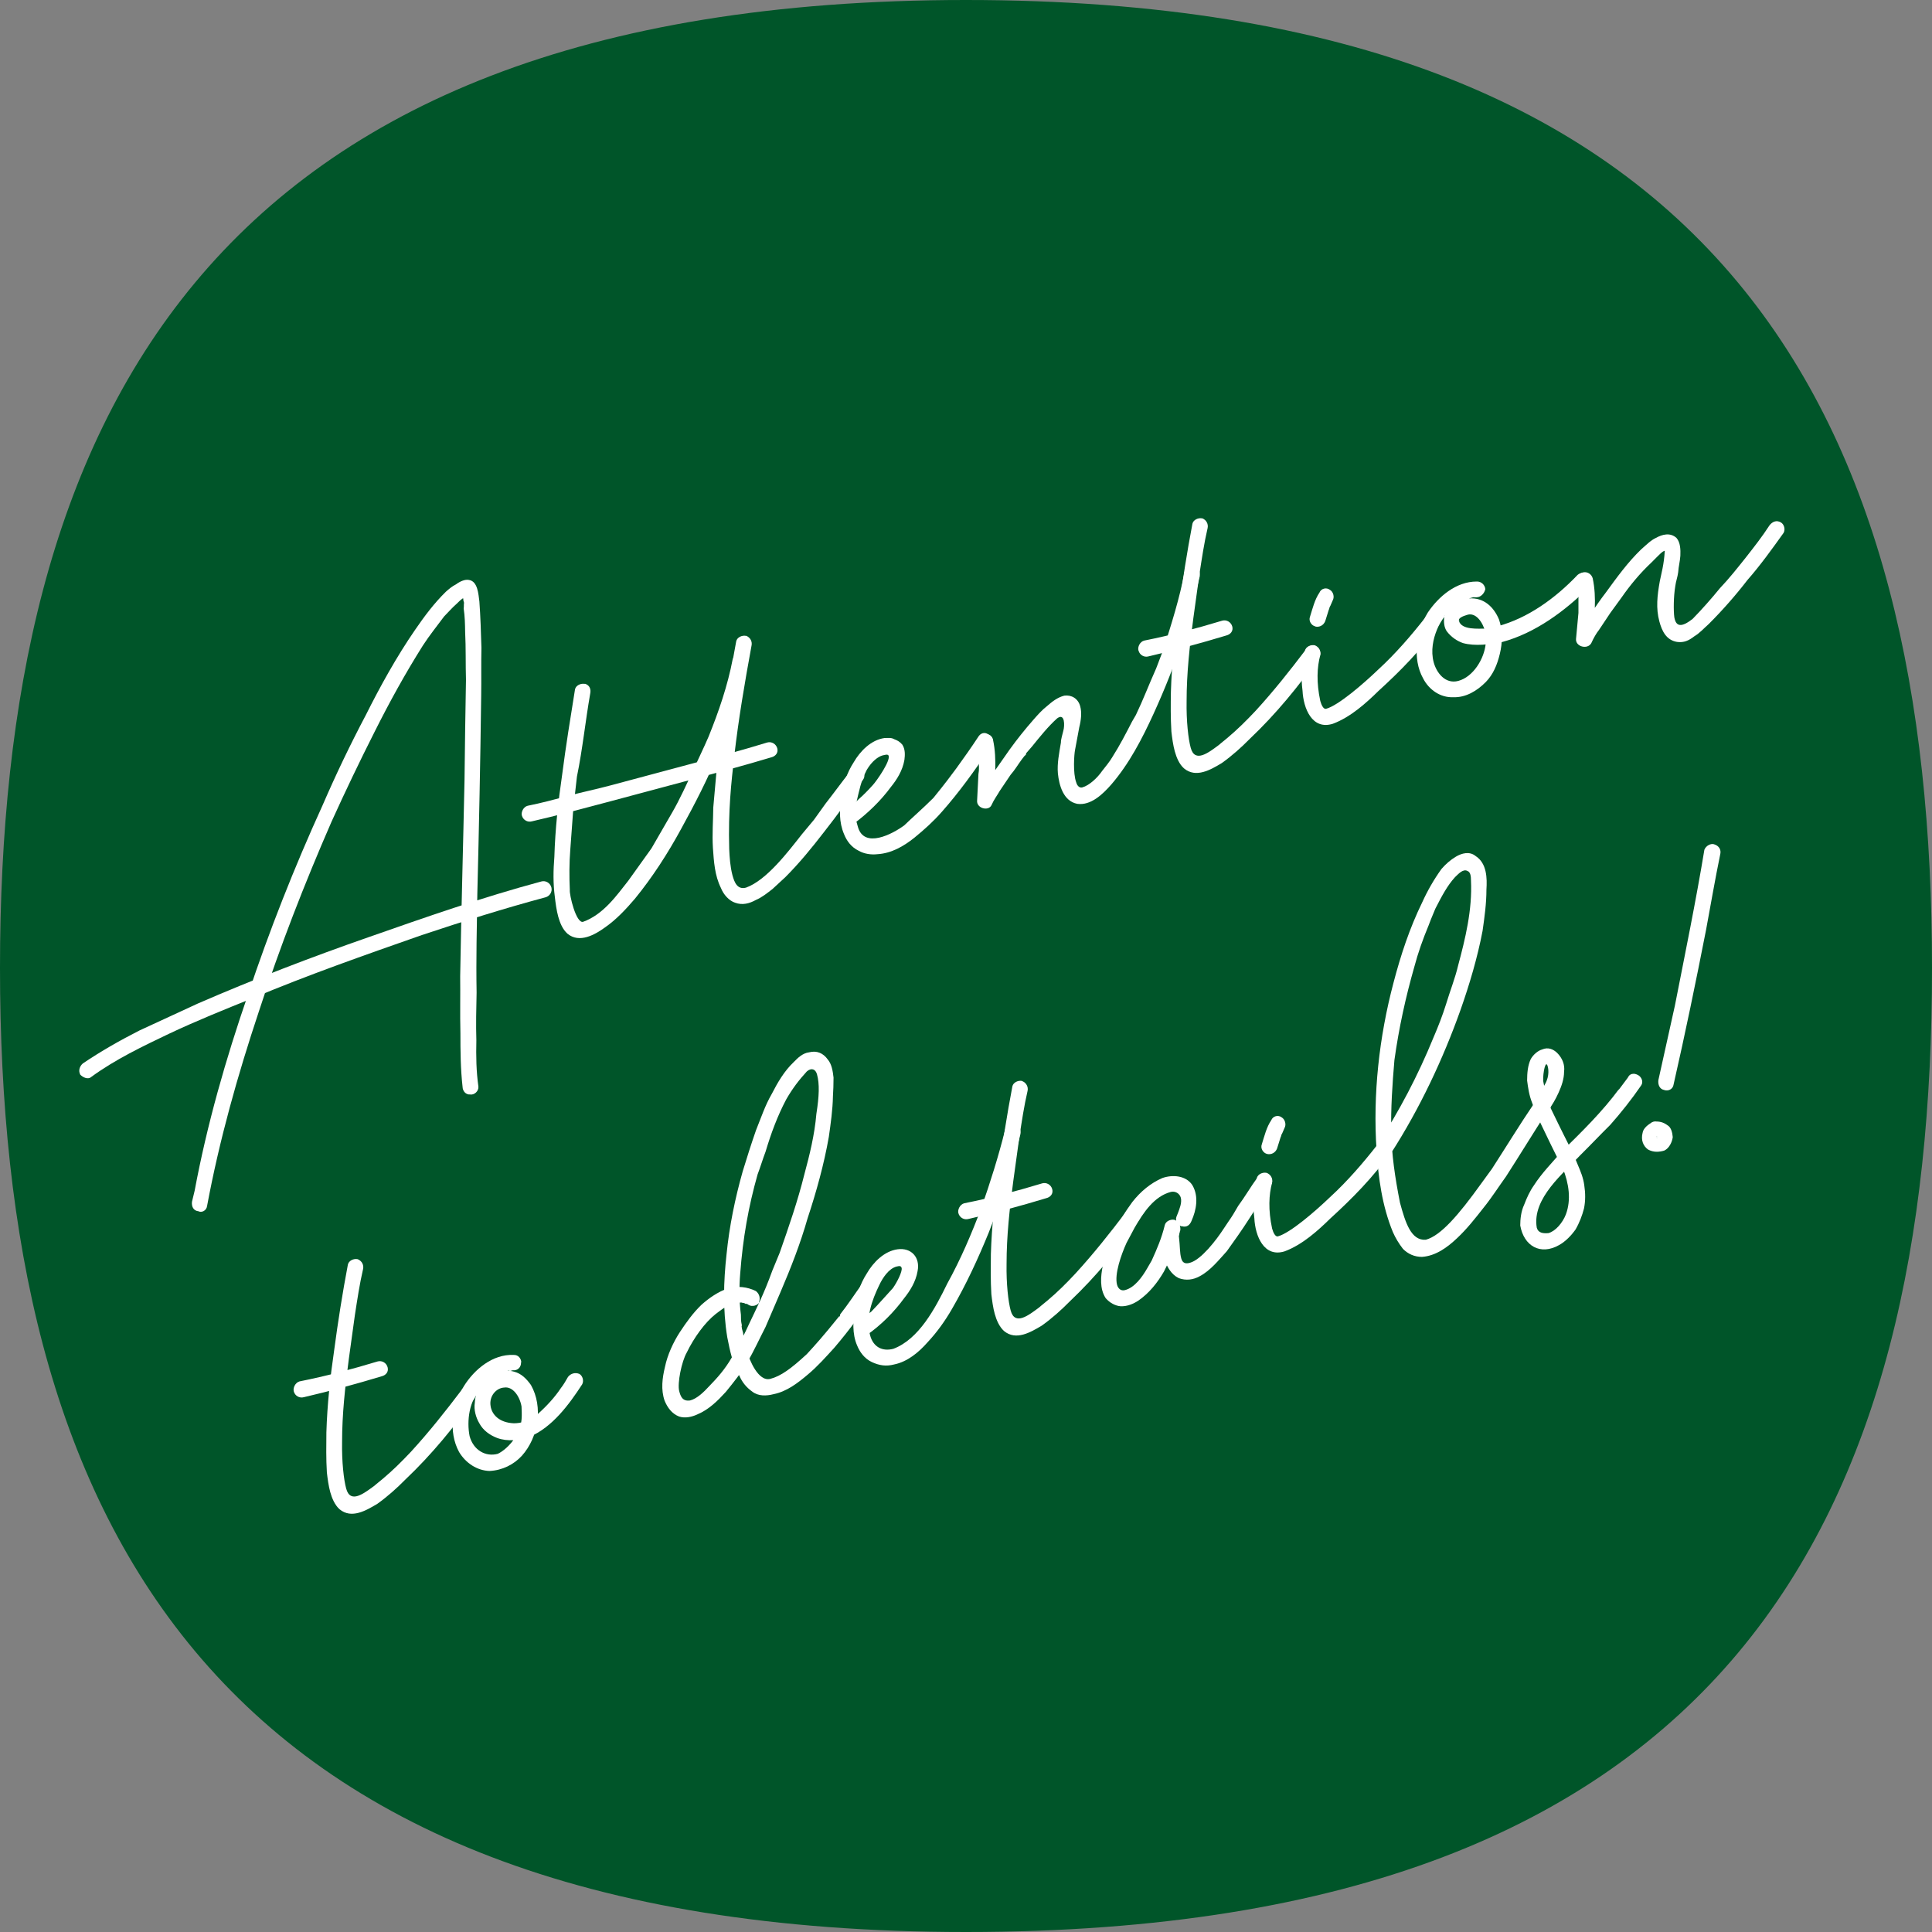
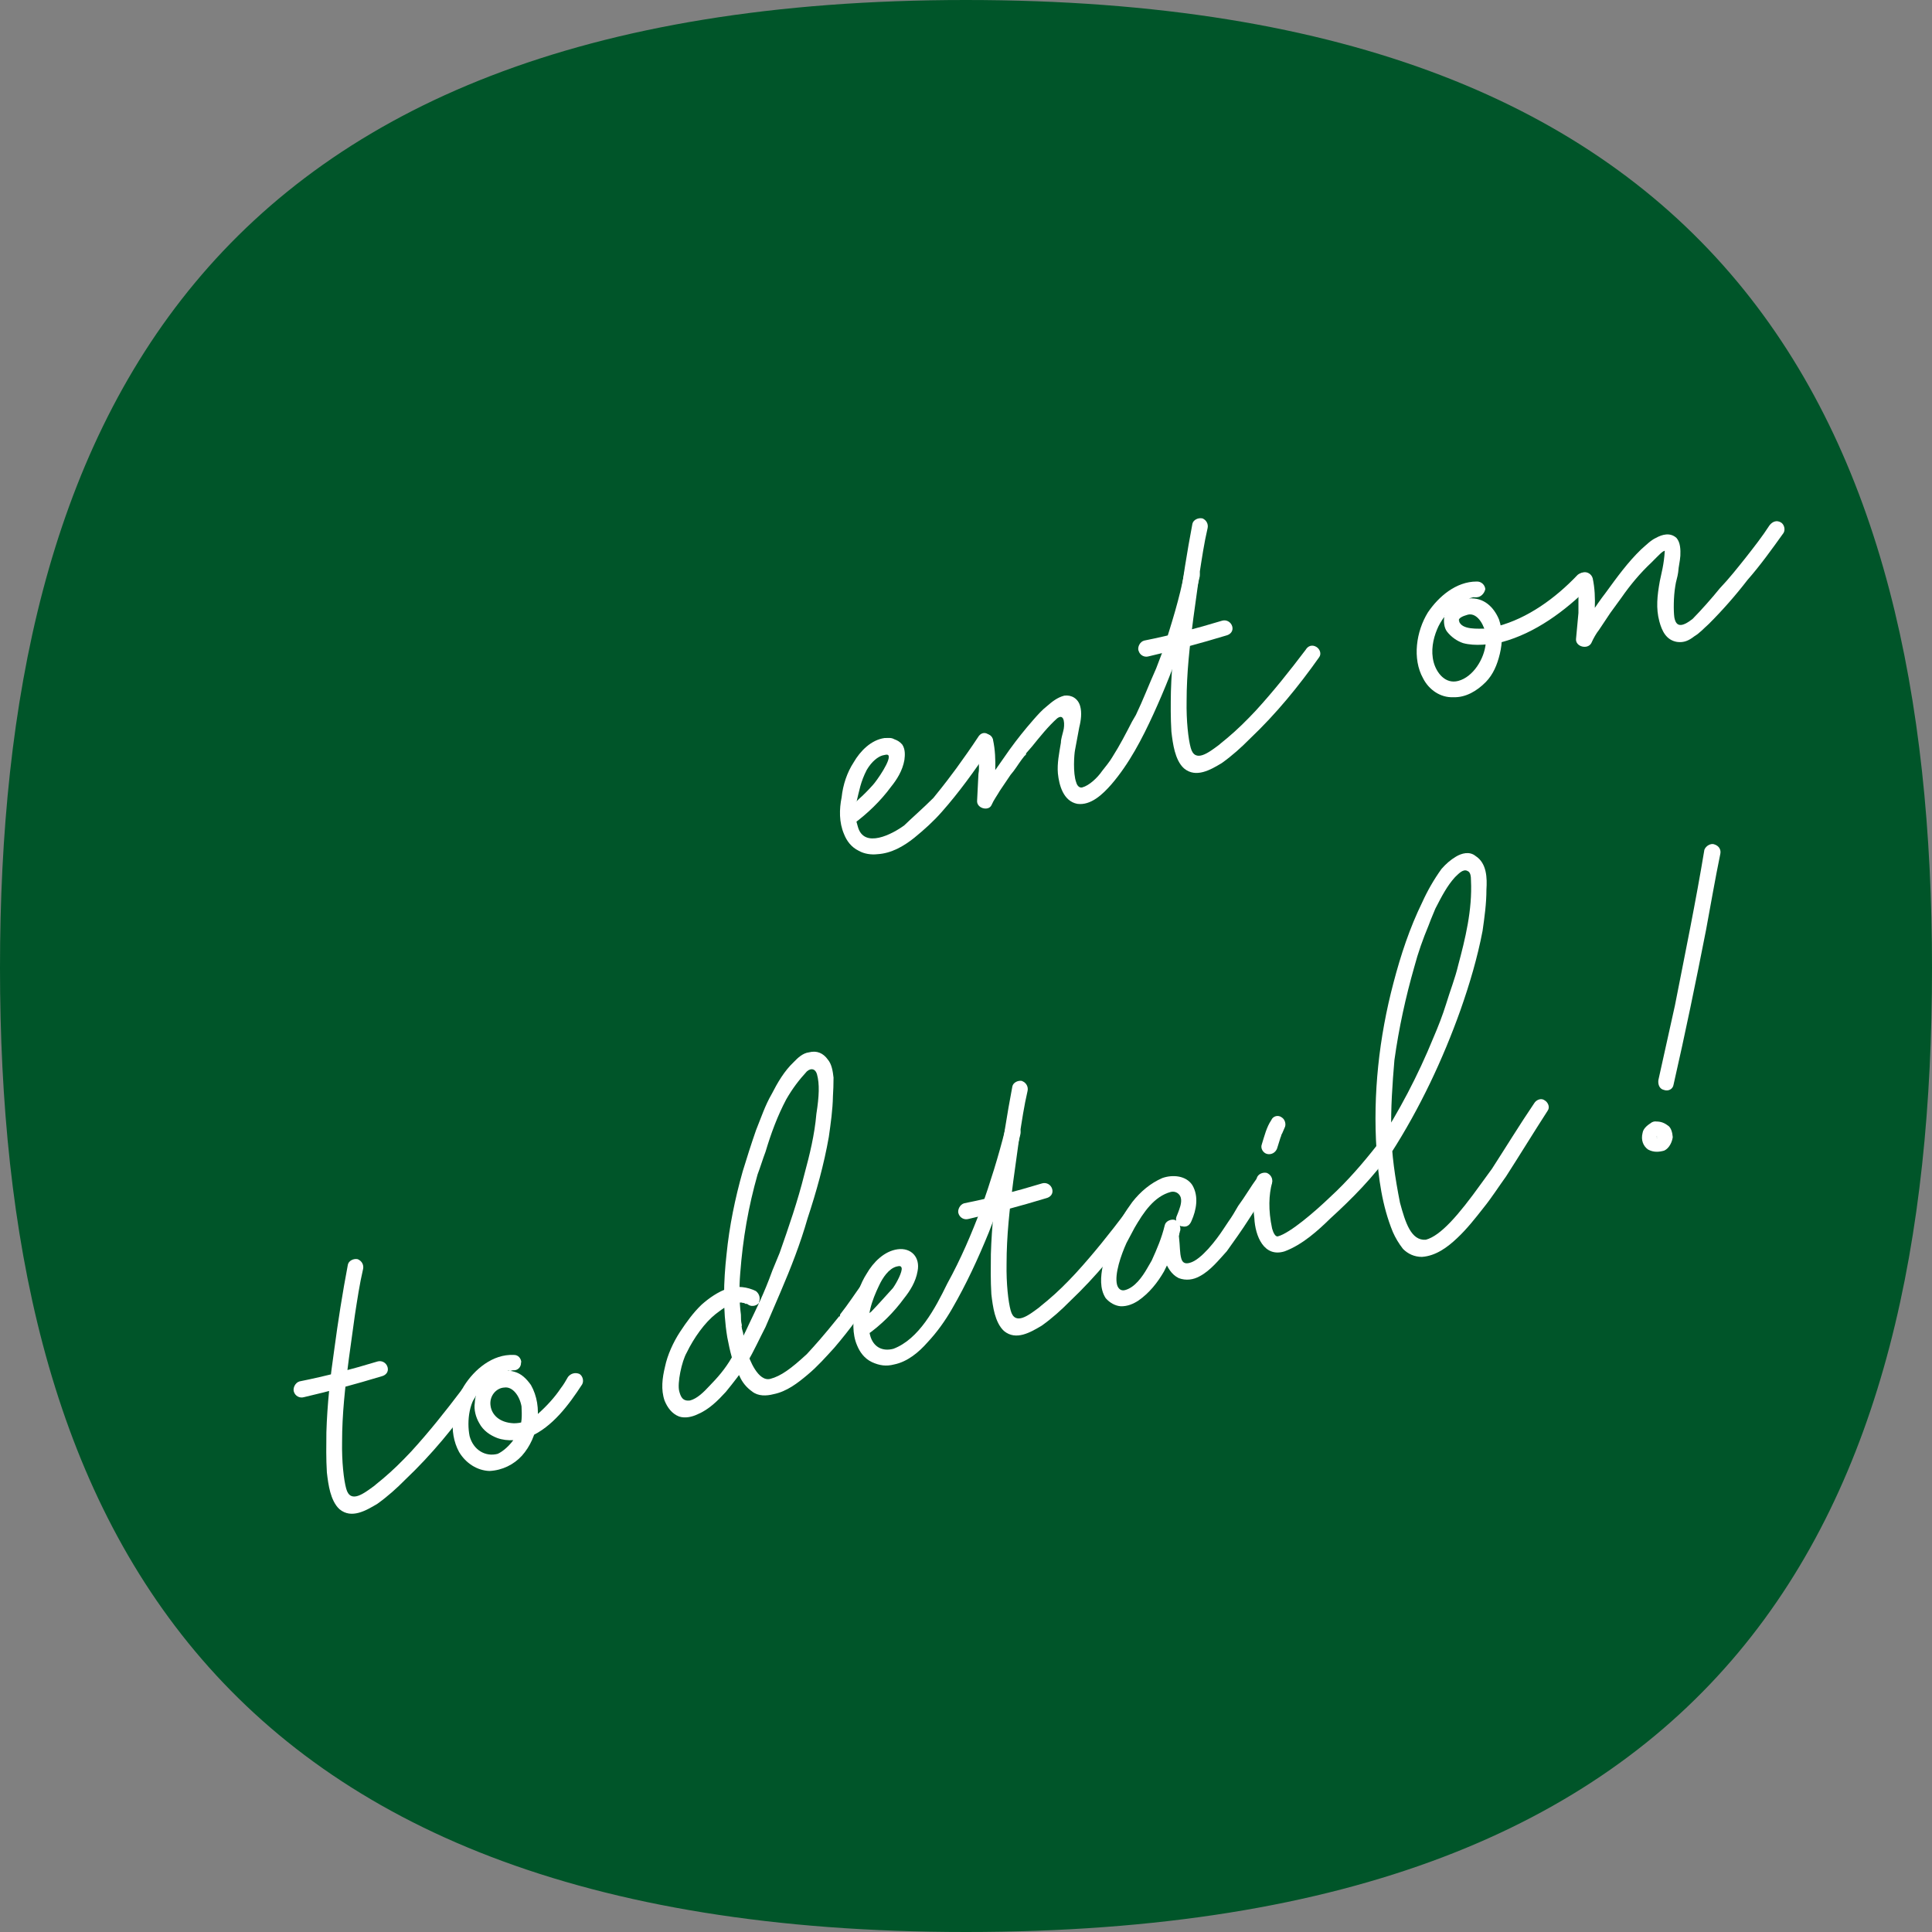
<svg xmlns="http://www.w3.org/2000/svg" id="Layer_1" data-name="Layer 1" viewBox="0 0 160 160">
  <rect x="0" y="0" width="160" height="160" fill="#808080" stroke="none" />
  <defs>
    <style>
      .cls-1 {
        fill: #005529;
      }

      .cls-2 {
        fill: #fff;
      }
    </style>
  </defs>
  <g id="layouts">
    <g id="downloads">
      <g id="graphic_merko" data-name="graphic  merko">
        <g id="graphic_bubble--white" data-name="graphic  bubble--white">
          <path id="bubble" class="cls-1" d="M79.99,160C16.39,160,0,124.58,0,80.16S16.38,0,79.99,0s80.01,35.42,80.01,80.16-16.11,79.84-80.01,79.84Z" />
        </g>
      </g>
    </g>
  </g>
  <g>
-     <path class="cls-2" d="M6.64,88.98c-.17-.34-.03-.69.22-.91,1.51-1.02,3.06-1.9,4.69-2.73,1.59-.74,3.24-1.49,4.83-2.23,4.65-2.02,9.36-3.83,14.18-5.51,4.68-1.64,9.43-3.3,14.27-4.6.36-.1.73.12.83.48.1.36-.12.73-.48.83-3.4.91-6.83,1.99-10.25,3.13-4.68,1.64-9.43,3.3-14.02,5.23-2.31.93-4.62,1.86-6.89,2.93-2.2,1.05-4.47,2.13-6.48,3.6-.25.22-.69.03-.91-.22ZM16.42,100.31c-.4-.05-.57-.39-.52-.79.07-.33.15-.58.22-.91,1.02-5.47,2.58-10.92,4.41-16.22,1.76-5.28,3.84-10.56,6.18-15.69,1.1-2.54,2.29-5.03,3.58-7.47,1.21-2.42,2.57-4.87,4.08-7.06.78-1.14,1.58-2.21,2.56-3.17.25-.22.5-.44.84-.61.32-.24.74-.43,1.07-.36.73.11.78,1.19.86,1.78.09,1.22.13,2.52.17,3.83-.03,1.33,0,2.63-.02,3.96-.07,5.52-.18,10.9-.32,16.44-.04,2.73-.11,5.38-.06,8.16-.03,1.33-.06,2.65-.02,3.96-.03,1.33-.01,2.56.17,3.83.03.38-.35.71-.68.65-.38.03-.62-.3-.63-.61-.17-1.51-.18-2.98-.18-4.45-.04-1.62,0-3.18-.02-4.72.09-5.45.25-10.92.36-16.3.03-2.8.07-5.52.12-8.25-.04-1.31,0-2.63-.07-4.01-.01-.62-.02-1.24-.12-1.91.03-.16,0-.31.03-.47-.02-.07-.04-.14-.06-.22,0,0,.01-.24-.02-.07.03-.17,0-.31-.05-.45,0,0-.02-.07-.04-.15-.04-.14.02.07.02.07.09.05.18.1.27.16.07-.02.24.01.31,0q-.14.04-.27.15c-.07.02-.2.13-.27.15-.2.13-.38.33-.5.44-.38.33-.73.74-1.04,1.05-.57.77-1.21,1.56-1.76,2.41-1.47,2.33-2.77,4.7-3.98,7.11-1.27,2.51-2.46,5-3.58,7.47-2.26,5.18-4.28,10.37-6.02,15.72-1.76,5.28-3.27,10.64-4.29,16.11-.05.4-.46.59-.74.43Z" />
-     <path class="cls-2" d="M43.22,67.55c-.08-.29.12-.73.48-.82,1.1-.22,2.19-.51,3.35-.82,1.16-.31,2.33-.55,3.49-.86l6.8-1.82c2.1-.56,4.12-1.1,6.2-1.74.36-.1.73.12.83.48.1.36-.13.66-.5.75-2.22.67-4.54,1.29-6.78,1.89l-6.8,1.82c-2.1.56-4.19,1.12-6.24,1.59-.36.1-.73-.11-.83-.48ZM48.43,56.62c.42.12.52.48.45.81-.4,2.28-.63,4.59-1.1,6.88l-.3,2.64c-.09,1.11-.16,2.29-.25,3.4-.09,1.11-.09,2.27-.04,3.34-.05.4.52,2.81,1.1,2.65,1.7-.61,2.81-2.23,3.74-3.4l1.92-2.68c.58-1.01,1.16-2.02,1.75-3.03.58-1.01,1.07-2.07,2.3-4.72.25-.53.49-1.06.68-1.5.84-2.08,1.58-4.22,2-6.43.07-.33.48-.52.81-.45.42.12.59.46.45.81-.21,1.22-.58,2.48-.96,3.67-.43,1.28-.96,2.51-1.48,3.73-.89,2.18-1.96,4.25-3.11,6.34-1.09,2-2.35,3.96-3.81,5.75-.77.9-1.55,1.73-2.47,2.37-.84.61-2.12,1.34-3.11.53-.41-.36-.63-.92-.77-1.42-.14-.51-.22-1.1-.28-1.63-.15-1.12-.13-2.21-.04-3.32.07-2.34.32-4.58.65-6.84.3-2.33.68-4.68,1.06-7.03.07-.33.48-.52.81-.45ZM61.79,52.65c.35.14.52.48.45.81-.57,3.1-1.08,6.1-1.43,9.14-.25,2.24-.51,4.48-.42,7.71.03.69.08,1.45.27,2.18.16.58.4,1.21,1.12,1.02,1.7-.61,3.47-2.95,4.63-4.42l1-1.2.96-1.34c.69-.88,1.32-1.75,2.01-2.63.16-.28.57-.46.87-.23.28.16.46.57.23.87-1.08,1.45-2.09,2.89-3.25,4.36-.98,1.27-2.03,2.56-3.19,3.72l-1.06.98c-.45.35-.9.71-1.38.91-.54.3-1.12.45-1.72.23-.51-.17-.96-.67-1.18-1.23-.51-1.03-.58-2.17-.66-3.31-.07-1.14.02-2.25.03-3.34.09-1.11.2-2.15.29-3.26.13-.96-.51-.17-.38-1.14l.88-2.79c.35-2.18.69-4.37,1.11-6.58.07-.33.48-.52.81-.45Z" />
    <path class="cls-2" d="M81.88,60.83c.35.14.46.57.23.87l-.21.37c-1.22,1.8-2.46,3.53-3.89,5.15-.71.81-1.46,1.48-2.29,2.16-.89.71-1.9,1.29-3.05,1.36-.52.06-1.09-.02-1.55-.28-.62-.3-1-.82-1.22-1.38-.42-.98-.4-2.06-.2-3.05.11-1.04.45-2.06,1-2.9.53-.92,1.44-1.86,2.56-2.01.24.01.53-.06.8.1.25.09.44.19.66.44.26.39.23.87.18,1.27-.15.89-.64,1.65-1.11,2.23-.85,1.16-1.96,2.23-3.13,3.09-.27.15-.69.03-.93-.29-.15-.27-.03-.69.31-.86.05-.09.2-.13.25-.22.07-.02.13-.11.2-.13-.2.13,0,0,.07-.02l.55-.54c.38-.33.8-.76,1.16-1.16.3-.31,1.65-2.23,1.27-2.51-.09-.05-.24-.01-.45.04-.36.1-.88.47-1.31,1.2-.51.99-.62,1.72-.84,2.63-.04-.15-.05.09-.05.09v.31c-.04.4-.02.78.03,1.23l.12.43c.5,1.88,2.88.62,3.85-.1.55-.54,1.56-1.42,2.41-2.27,1.05-1.29,1.39-1.77,1.9-2.45.62-.86,1.24-1.73,1.79-2.57.21-.37.57-.46.87-.23Z" />
    <path class="cls-2" d="M81.41,60.8c.36-.1.73.11.83.48.35,1.61.13,3.38.03,5.03l-1.26-.36c.3-.62.74-1.28,1.2-1.87l1.4-2c.62-.86,1.26-1.66,1.97-2.47.36-.41.71-.81,1.16-1.16.38-.33.82-.69,1.4-.84.6-.08,1.15.24,1.32.89.14.51.07,1.14-.08,1.73l-.35,1.88c-.07.33-.19,1.91.1,2.69.08.29.28.47.5.41.58-.16,1.26-.8,1.65-1.37.23-.29.64-.79.85-1.16.6-.94,1.11-1.93,1.62-2.92l.32-.55c.6-1.25,1.05-2.45,1.68-3.86l.59-1.55c.67-2.12,1.35-4.24,1.76-6.44.07-.33.48-.52.81-.45.33.07.5.41.45.81-.39,1.73-.85,3.48-1.4,5.18-.67,2.12-1.51,4.2-2.44,6.24-.93,2.03-2,4.1-3.48,5.82-.71.81-1.7,1.77-2.83,1.61-1.15-.23-1.5-1.54-1.6-2.52-.07-.83.1-1.65.25-2.55,0-.31.13-.66.2-.98.12-.42.14-1.51-.51-1.03-.75.67-1.45,1.55-2.09,2.34l-.53.61c.12-.11.02.07.02.07l-.12.11-.23.3c-.29.39-.55.84-.91,1.25l-.89,1.32c-.21.37-.5.75-.69,1.19-.25.53-1.25.26-1.19-.38l.11-2.2c.07-.33.04-.71.02-1.09,0-.54-.04-1-.06-1.38-.1-.36.04-.71.4-.81Z" />
    <path class="cls-2" d="M94.28,53.87c-.08-.29.12-.73.48-.82,2.21-.44,4.31-1,6.46-1.65.36-.1.73.12.83.48.1.36-.13.66-.5.75-2.15.65-4.25,1.22-6.44,1.73-.36.1-.73-.12-.82-.48ZM99.56,42.92c.35.14.52.48.45.81-.29,1.24-.48,2.53-.68,3.83l-.5,3.62c-.31,2.33-.56,4.57-.56,6.89-.03,1.63.14,3.14.34,3.86.35,1.3,1.5.38,2.34-.24.25-.22,0,0,.7-.58.82-.69,1.56-1.42,2.34-2.25,1.5-1.64,2.83-3.32,4.15-5.06.16-.28.5-.45.87-.23.28.16.46.57.23.87-1.69,2.39-3.55,4.67-5.72,6.73-.73.74-1.48,1.41-2.33,2.02-.93.56-2.14,1.27-3.13.45-.41-.36-.63-.92-.77-1.42-.14-.51-.22-1.1-.28-1.63-.07-1.14-.06-2.23-.04-3.32.07-2.34.32-4.58.65-6.84.31-2.33.68-4.68,1.13-7.05.07-.33.48-.52.81-.45Z" />
-     <path class="cls-2" d="M108.89,53.44c.35.14.52.48.45.81-.27,1-.33,2.26,0,3.8.1.36.27.7.48.65,1.01-.27,3.09-2.07,4.32-3.25,1.43-1.31,2.73-2.82,3.89-4.3.16-.28.57-.46.87-.23.28.16.46.57.23.87-1.4,2-3.17,3.79-4.98,5.44-.98.96-2.29,2.16-3.77,2.71-1.72.54-2.44-1.28-2.51-2.74-.15-1.12-.06-2.23.2-3.31.07-.33.48-.52.81-.45ZM108.94,51.88c-.33-.07-.59-.46-.45-.81.21-.67.39-1.42.78-1.99.14-.35.58-.46.87-.23.28.16.39.59.23.87l-.19.44c-.05.09.04-.16,0,0l-.05.09c-.05.09-.03.16-.09.26l-.29.93c-.14.35-.48.52-.81.45Z" />
    <path class="cls-2" d="M123,48.81c-.07.33-.37.64-.68.65-.07.02-.24-.01-.31,0l-.07.02c.15-.04.07-.02,0,0l-.51.14c-.07.02-.14.04-.14.04.14-.04,0,0,0,0-.14.04-.2.13-.27.15l-.47.28s-.2.13-.07.02l-.05.09-.25.22c-.13.11-.25.22-.55.54-.11.18.12-.11.02.07-.29.39-.5.75-.64,1.1-.33.79-.53,1.77-.28,2.71.23.87.96,1.84,2.04,1.55,1.23-.33,2.15-1.82,2.27-3.09-.01.24,0,0,0,0l.03-.16c-.02-.07-.04-.15-.06-.22.05-.09.03-.17.01-.24-.02-.07.04-.17.02-.24-.06-.22.04.14-.02-.07-.25-.94-.83-1.64-1.48-1.46-.43.12-.78.29-.72.5.04.14.03-.17,0,0,.21.79,1.64.64,2.19.65l.22-.06c.16.03-.14.04.09.05.22-.06.43-.12.72-.19,2.46-.66,4.74-2.28,6.61-4.25.25-.22.7-.27.95.06.29.23.25.63.02.93-2.02,2.01-4.48,3.83-7.22,4.57-1.03.2-2.23.36-3.23.09-.51-.17-.99-.51-1.34-.96-.24-.32-.3-.85-.2-1.34.24-.84,1.19-1.33,2.03-1.4,1.21-.09,2.04.69,2.48,1.74.32.92.29,1.94.07,2.85-.22.91-.55,1.7-1.16,2.33-.73.74-1.67,1.3-2.69,1.26-1.07.05-2.03-.62-2.51-1.57-.9-1.62-.57-3.88.4-5.45.89-1.32,2.34-2.56,4.04-2.56.38-.02.7.28.72.66Z" />
    <path class="cls-2" d="M136.75,46.6c-.93.87-1.75,1.86-2.48,2.91l-.91,1.25-.94,1.41c-.23.29-.44.66-.64,1.1-.32.55-1.32.28-1.26-.36l.2-2.15v-1.16c.03-.47-.02-.93-.13-1.36-.02-.38.12-.73.48-.83.36-.1.73.12.83.48.35,1.61.13,3.38-.04,5.05-.42-.12-.84-.24-1.26-.36.32-.55.71-1.12,1.1-1.69.39-.57.83-1.23,1.29-1.82.91-1.25,1.81-2.5,2.92-3.57.38-.33.8-.76,1.22-.95.54-.3,1.19-.47,1.71,0,.33.38.34.99.32,1.47-.03.47-.15.89-.18,1.37-.05.4-.19.75-.24,1.15-.15.89-.15,2.06-.08,2.58.14.81.61.84,1.51.14.73-.74,1.62-1.75,2.26-2.54.79-.83,1.48-1.71,2.12-2.51.69-.88,1.39-1.77,1.99-2.7.23-.3.57-.46.94-.25.28.16.39.59.23.87-.96,1.34-1.92,2.68-2.99,3.9-.98,1.27-2.05,2.49-3.21,3.65-.38.33-.73.74-1.2,1.02-.45.35-.86.54-1.43.46-.89-.15-1.25-.91-1.46-1.7-.29-1.08-.18-2.12.04-3.34.13-.66.34-1.33.41-2.51-.22.06-.39.26-1.13,1Z" />
    <path class="cls-2" d="M24.33,115.23c-.08-.29.12-.73.48-.83,2.21-.44,4.31-1,6.46-1.65.36-.1.73.11.83.48s-.13.66-.5.75c-2.15.65-4.25,1.22-6.44,1.73-.36.1-.73-.11-.83-.48ZM29.62,104.28c.35.14.52.48.45.81-.29,1.24-.48,2.53-.68,3.82l-.5,3.62c-.31,2.33-.56,4.57-.56,6.89-.03,1.63.14,3.14.34,3.86.35,1.3,1.5.37,2.34-.24.25-.22,0,0,.7-.58.82-.69,1.56-1.42,2.34-2.25,1.5-1.64,2.83-3.32,4.15-5.06.16-.27.5-.44.87-.23.28.16.46.57.23.87-1.68,2.39-3.55,4.67-5.72,6.73-.73.74-1.48,1.41-2.33,2.02-.94.56-2.14,1.27-3.13.45-.4-.36-.63-.92-.77-1.42-.14-.51-.22-1.1-.28-1.63-.07-1.14-.05-2.23-.04-3.32.07-2.34.32-4.58.65-6.84.31-2.33.68-4.68,1.13-7.05.07-.33.48-.52.81-.45Z" />
    <path class="cls-2" d="M43.15,112.83c.02.38-.28.7-.68.65-.07.02-.14.04-.22.06-.09-.05-.24-.01-.09-.05l-.07.02-.51.14c-.07.02-.2.13-.07.02.02.07-.05.09-.05.09-.14.04-.22.06-.29.08-.12.11-.32.24-.45.35l-.07.02q.07-.02,0,0l-.05.09c-.14.04-.2.13-.25.22-.12.11-.25.22-.43.42l-.13.11c.13-.11,0,0,.02.07-.95.8-1.17,2.56-.92,3.81.31,1.16,1.32,1.74,2.33,1.47.41-.19.99-.65,1.48-1.4.05-.09.11-.18.09-.26l.13-.11c-.11.18,0,0-.02-.07.37-.64.32-1.4.29-2.09-.16-.89-.75-1.66-1.42-1.56-.69.03-1.28.73-1.14,1.54.1.67.68,1.37,1.93,1.42.62-.01,1.05-.13,1.9-.74-.13.11,0,0,.07-.02.75-.67,1.41-1.39,1.91-2.14.23-.29.44-.66.6-.94.23-.29.59-.39.94-.25.28.16.39.59.23.87-1.1,1.69-2.46,3.53-4.34,4.34-.85.3-1.83.41-2.69.1-.6-.23-1.17-.62-1.49-1.23-.28-.47-.46-1.12-.37-1.68.04-1.02.69-2.05,1.69-2.39.49-.21,1.07-.36,1.58-.19.58.15,1.01.58,1.38,1.1,1.03,1.82.62,4.33-.75,5.86-.66.72-1.61,1.21-2.69,1.26-1.02-.04-1.95-.64-2.51-1.57-.92-1.69-.57-3.88.4-5.46.87-1.39,2.39-2.66,4.12-2.58.38-.02.62.3.63.61Z" />
    <path class="cls-2" d="M62.89,107.85c-.16.27-.59.39-.87.23-.09-.05-.18-.11-.18-.11-.17-.03.09.05-.07.02-.09-.05-.18-.11-.26-.09-.09-.05-.16-.03,0,0q-.09-.05-.16-.03c-.07.02-.16-.03-.24-.01,0,0-.29.08-.07.02l-.51.14q-.07.02-.14.04c.22-.06.07-.02,0,0-.07.02-.14.04-.2.13-.34.17-.59.39-.92.63-.9.71-1.8,1.96-2.4,3.2-.42.73-.79,2.54-.62,3.19.1.36.23.87.9.77.58-.15,1.13-.69,1.61-1.21.61-.63,1.27-1.35,1.85-2.36.53-.92,1.04-1.91,1.48-2.88.54-1.15,1.16-2.33,1.87-4.3l.61-1.48c.75-2.14,1.49-4.27,2.05-6.52.43-1.59.84-3.25.99-4.99.23-1.46.27-2.48.05-3.27-.12-.43-.46-.57-.84-.24-.66.72-1.18,1.4-1.71,2.32-.72,1.36-1.26,2.82-1.71,4.33-.23.6-.43,1.28-.66,1.88-.76,2.68-1.22,5.29-1.44,8.22-.09,1.11-.09,2.27.06,3.4,0,.31,0,.54.07.83.02.07-.03.16-.01.24.03-.16.02.07.02.07.02.07.06.22.1.36.06.53.15,1.12.35,1.61.16.58.9,2.47,1.91,2.2.87-.23,1.71-.84,3.02-2.05.66-.72,1.32-1.44,2.66-3.11.12-.11-.05.09.07-.02l.03-.16c.69-.88,1.24-1.73,1.86-2.59.14-.35.57-.46.87-.23.28.16.46.57.23.87-1.03,1.67-2.16,3.21-3.46,4.73-.66.72-1.37,1.53-2.2,2.22-.82.69-1.72,1.39-2.82,1.61-.58.15-1.27.18-1.77-.22-.48-.34-.83-.78-1.04-1.27-.58-1.01-.8-2.11-1.02-3.22-.38-2.3-.31-4.64-.06-6.88.23-2.31.7-4.61,1.34-6.87.33-1.09.71-2.28,1.1-3.4.42-1.04.76-2.07,1.29-2.98.51-.99,1.04-1.91,1.84-2.67.3-.31.73-.74,1.26-.8.65-.17,1.18.07,1.55.59.33.38.42.97.48,1.5,0,.54-.02,1.09-.05,1.56-.02,1.09-.18,2.22-.34,3.35-.4,2.28-1.03,4.54-1.76,6.75-.6,2.1-1.38,4.09-2.24,6.1l-1.24,2.89c-.51.99-.95,1.96-1.53,2.97-.48.83-1.12,1.62-1.76,2.41-.66.72-1.39,1.46-2.37,1.87-.41.19-.99.34-1.5.17-.6-.23-.97-.75-1.2-1.31-.32-.92-.19-1.89.03-2.8.2-.98.69-2.05,1.24-2.89.55-.84,1.12-1.62,1.79-2.26.63-.56,1.35-1.06,2.19-1.36.79-.21,1.6-.12,2.31.23.29.23.39.59.25.94Z" />
    <path class="cls-2" d="M84.06,93.1c.33.07.52.48.45.81-.64,2.81-1.61,5.55-2.62,8.15-.89,2.18-1.87,4.3-3.04,6.32-.58,1.01-1.26,1.96-2.04,2.79-.71.81-1.66,1.61-2.77,1.83-.65.17-1.21.09-1.84-.2-.62-.3-.99-.82-1.22-1.38-.42-.97-.33-2.08-.2-3.05.11-1.04.46-2.06,1-2.9.53-.92,1.44-1.86,2.56-2.01,1.12-.15,1.88.66,1.65,1.81-.15.89-.64,1.65-1.11,2.24-.85,1.16-1.89,2.21-3.13,3.08-.27.15-.69.03-.93-.29-.15-.27-.03-.69.31-.86l.25-.22c.07-.02.05-.09.13-.11.14-.04-.13.11.07-.02s.38-.33.57-.46c.61-.63,1.14-1.24,1.8-1.96.34-.48.79-1.37.72-1.66-.04-.15-.13-.2-.42-.12-.65.17-1.15.93-1.44,1.55-.6,1.24-1.14,2.71-.75,4.15.25.94.99,1.36,1.93,1.11,2.11-.8,3.45-3.33,4.45-5.38,1.15-2.09,2-4.1,2.82-6.26.75-2.14,1.42-4.26,1.98-6.5.07-.33.48-.52.81-.45Z" />
    <path class="cls-2" d="M79.37,100.48c-.08-.29.12-.73.48-.83,2.21-.44,4.31-1,6.46-1.65.36-.1.73.11.83.48s-.13.66-.5.75c-2.15.65-4.25,1.22-6.44,1.72-.36.1-.73-.11-.83-.48ZM84.65,89.53c.35.14.52.48.45.81-.29,1.24-.48,2.53-.68,3.82l-.5,3.62c-.31,2.33-.56,4.57-.56,6.89-.03,1.63.14,3.14.34,3.86.35,1.3,1.5.38,2.34-.24.25-.22,0,0,.7-.58.82-.69,1.56-1.42,2.34-2.26,1.5-1.64,2.83-3.32,4.15-5.06.16-.28.5-.45.87-.23.28.16.46.57.23.87-1.68,2.39-3.55,4.67-5.72,6.73-.73.74-1.48,1.41-2.33,2.02-.94.56-2.14,1.27-3.13.45-.4-.36-.63-.92-.77-1.42-.14-.51-.22-1.1-.28-1.63-.07-1.14-.05-2.23-.04-3.32.07-2.34.32-4.58.65-6.84.31-2.33.68-4.68,1.13-7.05.07-.33.48-.52.81-.45Z" />
    <path class="cls-2" d="M97.88,101.57c-.33-.07-.59-.46-.45-.81l.14-.35c.09-.26.33-.79.22-1.22-.1-.36-.46-.57-.83-.48-1.38.37-2.26,1.69-3,2.97l-.67,1.26c-.44.97-1.01,2.59-.78,3.46.08.29.3.54.66.44.8-.21,1.42-1.08,1.84-1.81l.37-.64c.44-.97.82-1.85,1.08-2.92.07-.33.48-.52.81-.45.35.14.52.48.45.81-.31,1.17-.76,2.37-1.32,3.46-.53.92-1.22,1.8-2.14,2.43-.4.26-.88.47-1.43.46-.47-.03-.93-.29-1.26-.67-.52-.79-.41-1.83-.25-2.65.2-.98.5-1.92.97-2.74.37-.95.91-1.79,1.48-2.57.69-.88,1.52-1.57,2.49-1.99.85-.3,1.96-.21,2.48.58.56.94.33,2.08-.06,2.96-.14.35-.39.57-.81.45ZM97.29,101.11c.33.07.52.48.45.81-.05.09-.03.16-.08.26q.02.07,0,0c.02.07-.03.17-.03.17.11.98.06,1.38.2,1.88.12.43.42.43.71.35.94-.25,2.2-1.91,2.75-2.75l.44-.66c.28-.39.55-.84.81-1.3.57-.77,1.04-1.6,1.61-2.37.23-.29.57-.46.87-.23.27.16.46.57.23.87-.6.94-1.2,1.87-1.81,2.81-.6.94-1.22,1.8-1.84,2.67-.66.72-1.35,1.6-2.24,2.07-.54.3-1.14.38-1.74.16-.62-.3-.94-.91-1.17-1.47-.23-.87-.2-1.89.03-2.8.07-.33.46-.59.81-.45Z" />
    <path class="cls-2" d="M104.9,97.13c.35.14.52.48.45.81-.27,1-.33,2.26,0,3.8.1.36.27.7.48.65,1.01-.27,3.09-2.07,4.32-3.25,1.43-1.31,2.73-2.82,3.89-4.3.16-.27.57-.46.87-.23.28.16.46.57.23.87-1.4,2-3.17,3.79-4.98,5.44-.98.96-2.29,2.16-3.77,2.71-1.72.54-2.44-1.28-2.51-2.74-.15-1.12-.06-2.23.2-3.31.07-.33.48-.52.81-.45ZM104.95,95.57c-.33-.07-.59-.46-.45-.81.21-.67.39-1.42.78-1.99.14-.35.58-.46.87-.23.27.16.39.59.23.87l-.19.44c-.05.09.03-.16,0,0l-.05.09c-.05.09-.03.16-.09.25l-.29.93c-.14.35-.48.52-.81.45Z" />
    <path class="cls-2" d="M114.29,95.7c-.27-.16-.39-.59-.23-.87,1.81-2.81,3.35-5.71,4.66-8.92.38-.88.75-1.83,1.04-2.76.33-1.1.75-2.14,1-3.21.58-2.17,1.18-4.58,1.06-7.03,0-.31-.03-.69-.29-.78-.37-.21-.78.28-1.03.51-.66.72-1.12,1.62-1.63,2.61-.47,1.13-.33.79-.56,1.39-.47,1.13-.87,2.25-1.18,3.42-.72,2.52-1.28,5.07-1.65,7.73-.17,1.98-.31,4.04-.26,5.96.03,1.85.3,3.72.72,5.85.45,1.66.92,3.16,2.14,3.07,1.23-.33,2.71-2.04,4.57-4.63l.91-1.25c1.15-1.78,2.28-3.63,3.5-5.43.16-.27.57-.46.87-.23.27.16.46.57.23.87-1.15,1.78-2.28,3.63-3.43,5.42-.62.86-1.22,1.8-1.86,2.59-.69.88-1.39,1.77-2.19,2.52-.8.76-1.77,1.48-2.92,1.56-.62,0-1.15-.24-1.57-.66-.35-.45-.63-.92-.84-1.4-.89-2.17-1.2-4.48-1.35-6.77-.31-4.64.21-9.36,1.4-13.86.61-2.33,1.34-4.54,2.39-6.69.44-.97.97-1.89,1.59-2.75.36-.41.73-.74,1.2-1.02.47-.28,1.12-.46,1.62-.05.94.6.96,1.84.9,2.78,0,1.16-.16,2.29-.32,3.42-.42,2.2-1.07,4.4-1.82,6.53-1.46,4.11-3.39,8.19-5.74,11.85-.23.29-.57.46-.94.25Z" />
-     <path class="cls-2" d="M135.18,88.94c.14-.04.31,0,.49.1.28.16.46.57.23.87-.78,1.14-1.65,2.23-2.54,3.24-.86.85-1.64,1.68-2.5,2.53-1.32,1.44-4.01,3.55-3.59,6,.12.43.52.48.97.44.58-.16,1.17-.85,1.44-1.55.45-1.21.25-2.55-.25-3.81l.04.15c-.36-.76-.7-1.44-1.04-2.13-.55-1.17-1.17-2.32-1.55-3.46-.25-.63-.33-1.23-.41-1.83,0-.62.05-1.25.3-1.78.21-.37.59-.7.95-.8.49-.21.92-.02,1.24.29.43.43.65.99.57,1.55,0,.62-.22,1.22-.46,1.75-.24.53-.51.99-.85,1.47-.44.66-1.54.03-1.12-.71.28-.39.85-1.47.85-1.47.42-.73.25-1.38.23-1.46-.17-.65-.41.5-.38,1.19.14.81.35,1.61.69,2.29-.02-.07-.11-.12-.11-.12l.7,1.44c.53,1.1,1.13,2.18,1.6,3.37.21.49.44,1.04.52,1.64.1.67.11,1.29-.02,1.94-.15.58-.38,1.19-.7,1.74-.34.48-.82.99-1.36,1.29-1.55.88-2.92.08-3.22-1.62,0-.54.07-1.18.32-1.71.23-.6.47-1.13.81-1.61.66-1.03,1.51-1.88,2.28-2.78,1.72-1.7,3.38-3.31,4.8-5.24l-.11.18.8-1.07c.1-.18.16-.27.38-.33Z" />
    <path class="cls-2" d="M136.46,93.71c-.08-.29.11-.73.48-.82.45-.04.78.02,1.17.31.28.16.39.59.42.97-.05.4-.29.93-.71,1.12-.43.12-.89.16-1.35-.1-.38-.28-.59-.77-.44-1.36.05-.4.5-.75.91-.94.36-.1.75.19.82.48.1.36-.12.73-.48.83l-.07.02c-.07.02.22-.06.07-.02l-.14.04c.27-.15.14-.04.07-.02-.05.09.12-.11.07-.02l-.07.02c-.05.09.11-.18.07-.02-.07.02-.03.17-.02-.07l.02.07c-.03.17-.06-.22-.02-.07l.02.07c-.06-.22-.02-.07-.02-.07.04.14-.11-.13,0,0l.02.07c-.2-.18-.11-.12-.02-.07.09.05-.26-.09-.09-.05.02.07.09.05.09.05.07-.02-.24-.02-.07.02.07-.02.22-.06-.07.02q.07-.02.15-.04c.12-.11-.22.06-.07.02.07-.02.05-.09.05-.09-.18.2-.05.09,0,0,0,0-.11.18-.05.09.05-.09-.05.09.02.07l-.02-.07c.03-.17-.03.16,0,0l-.02-.07c.06.22.02.07,0,0,.06.22.02.07,0,0-.09-.05.13.2.02.07-.09-.05.09.05.09.05l-.09-.05c.26.09.09.05.09.05-.16-.03.16.03,0,0l-.07.02c.29-.08.14-.04.07-.02-.36.1-.73-.11-.83-.48ZM141.95,69.92c.42.12.59.46.52.79-.44,2.13-.8,4.25-1.18,6.29-.85,4.34-1.73,8.6-2.69,12.81-.05.4-.46.59-.81.45-.33-.07-.5-.41-.45-.81.46-2.06.91-4.12,1.37-6.18.85-4.34,1.73-8.6,2.44-12.9.14-.35.55-.54.81-.45Z" />
  </g>
</svg>